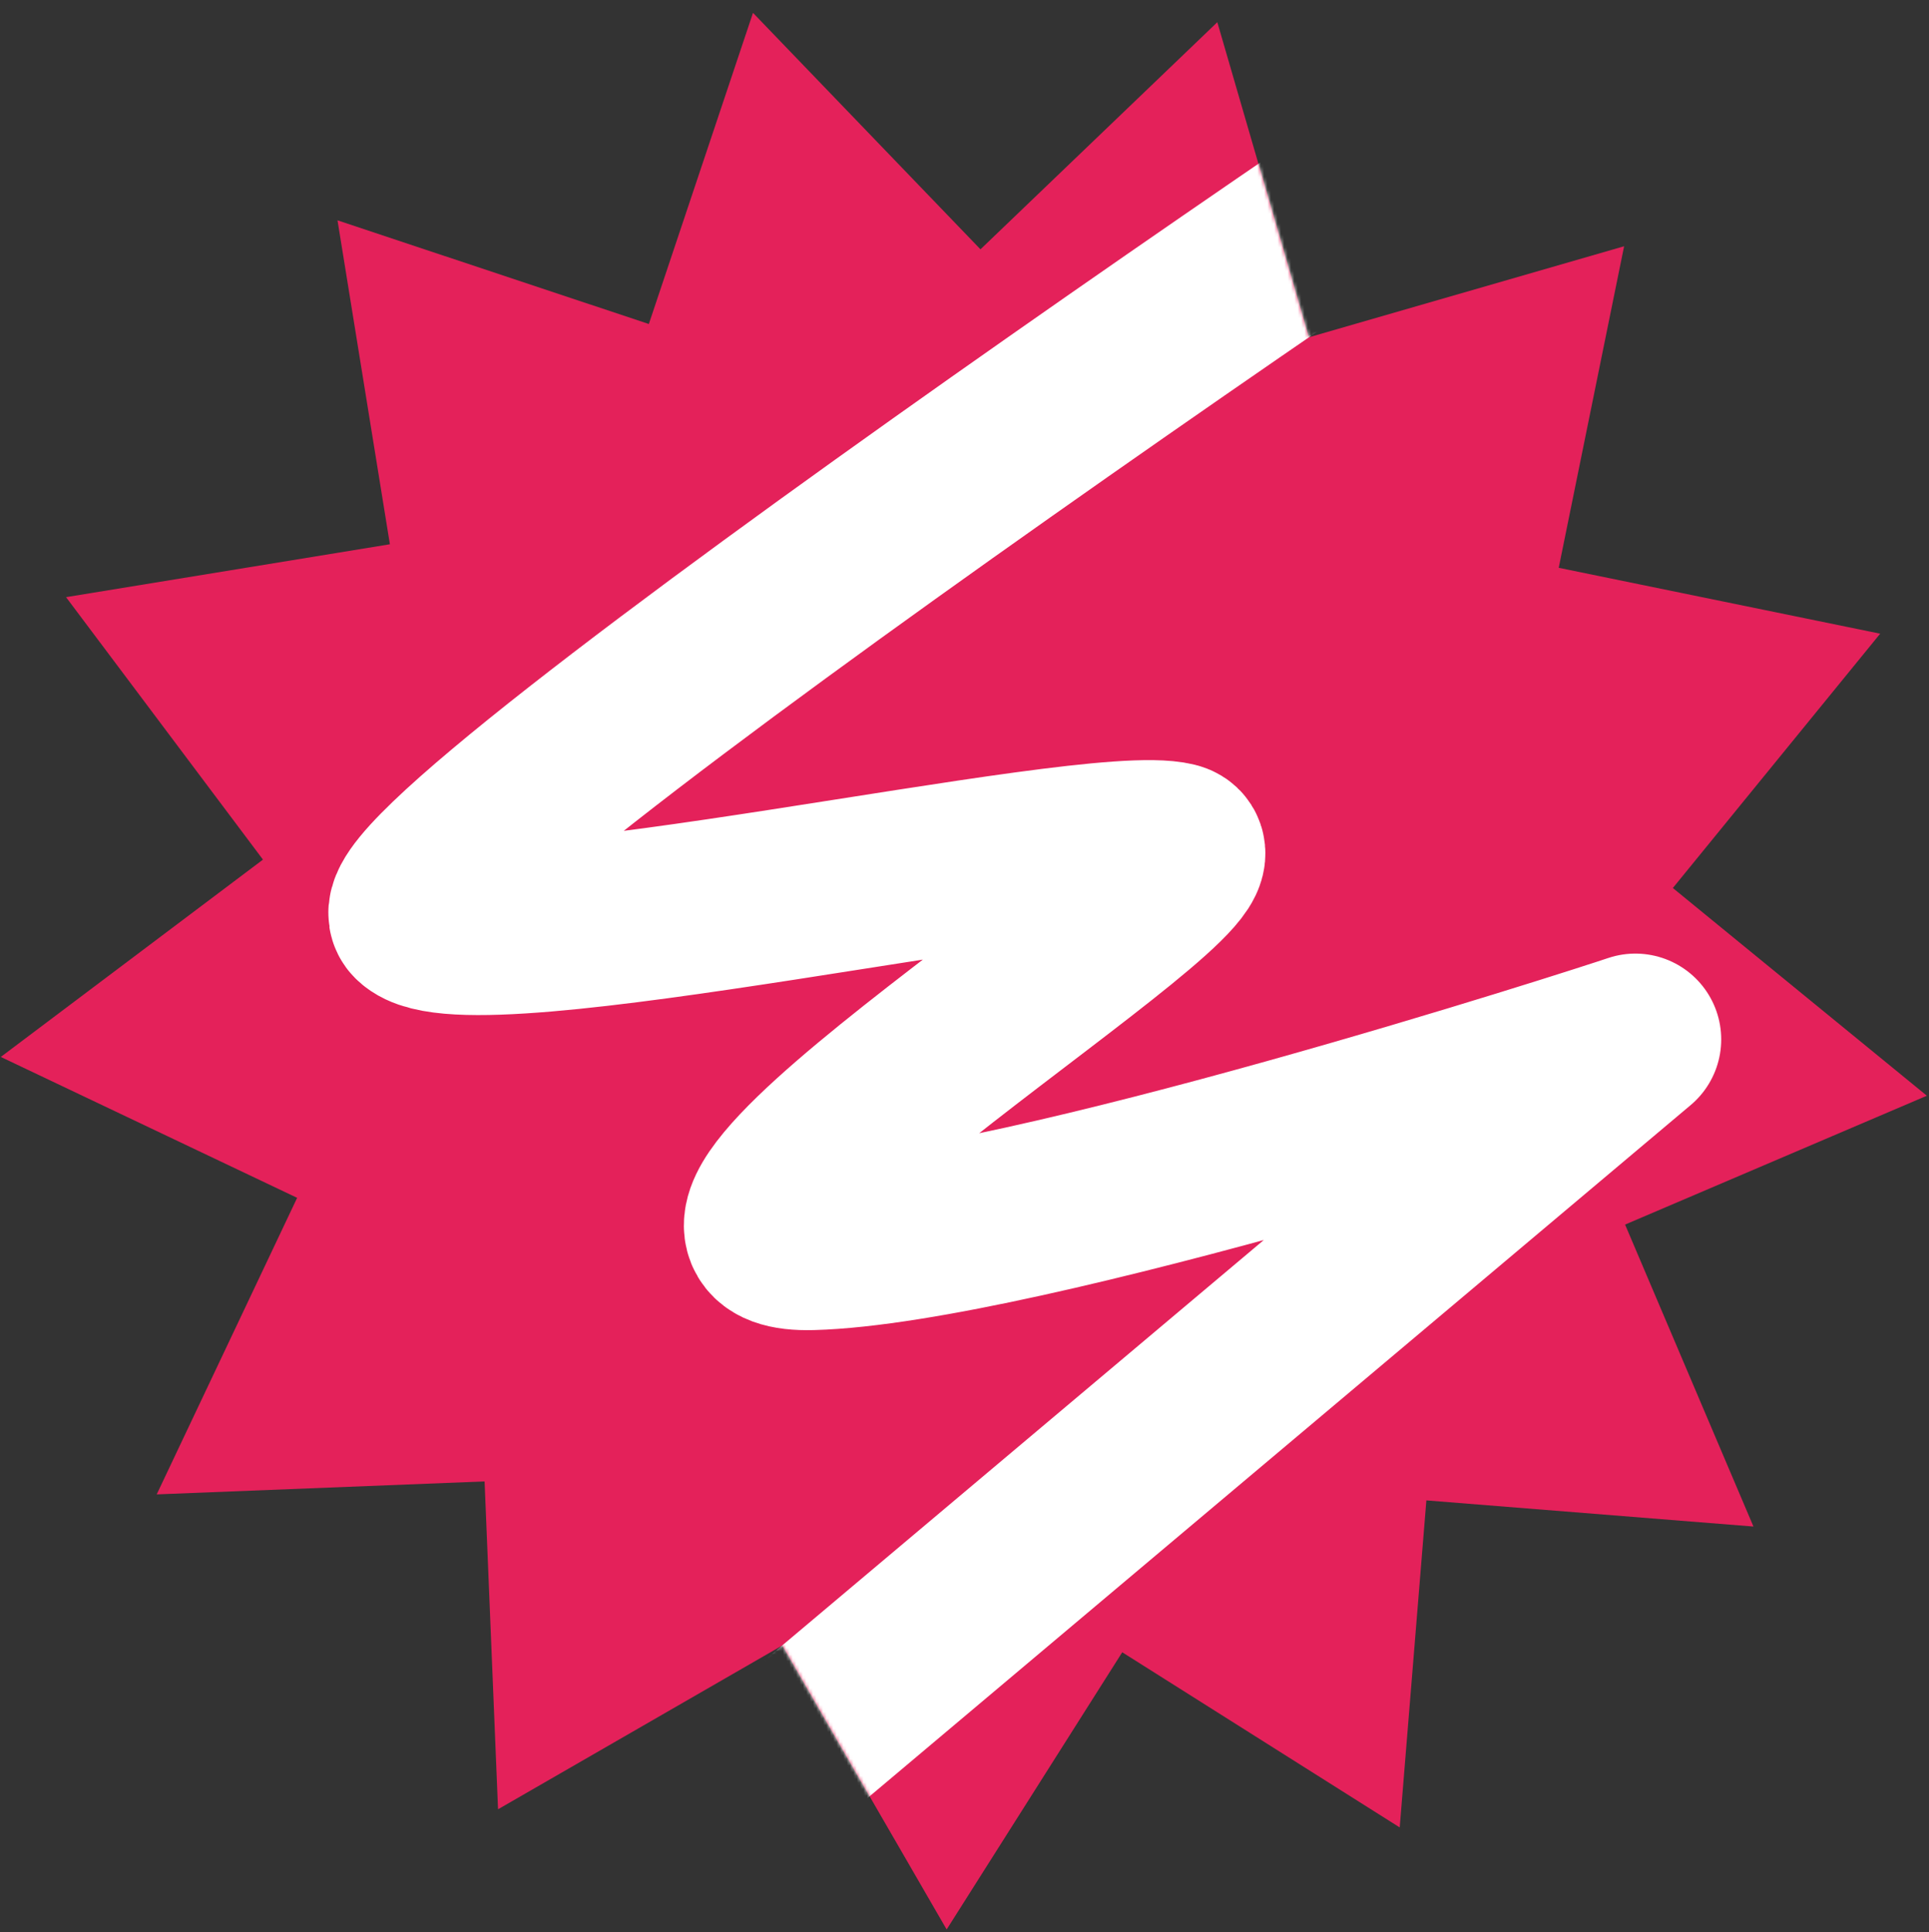
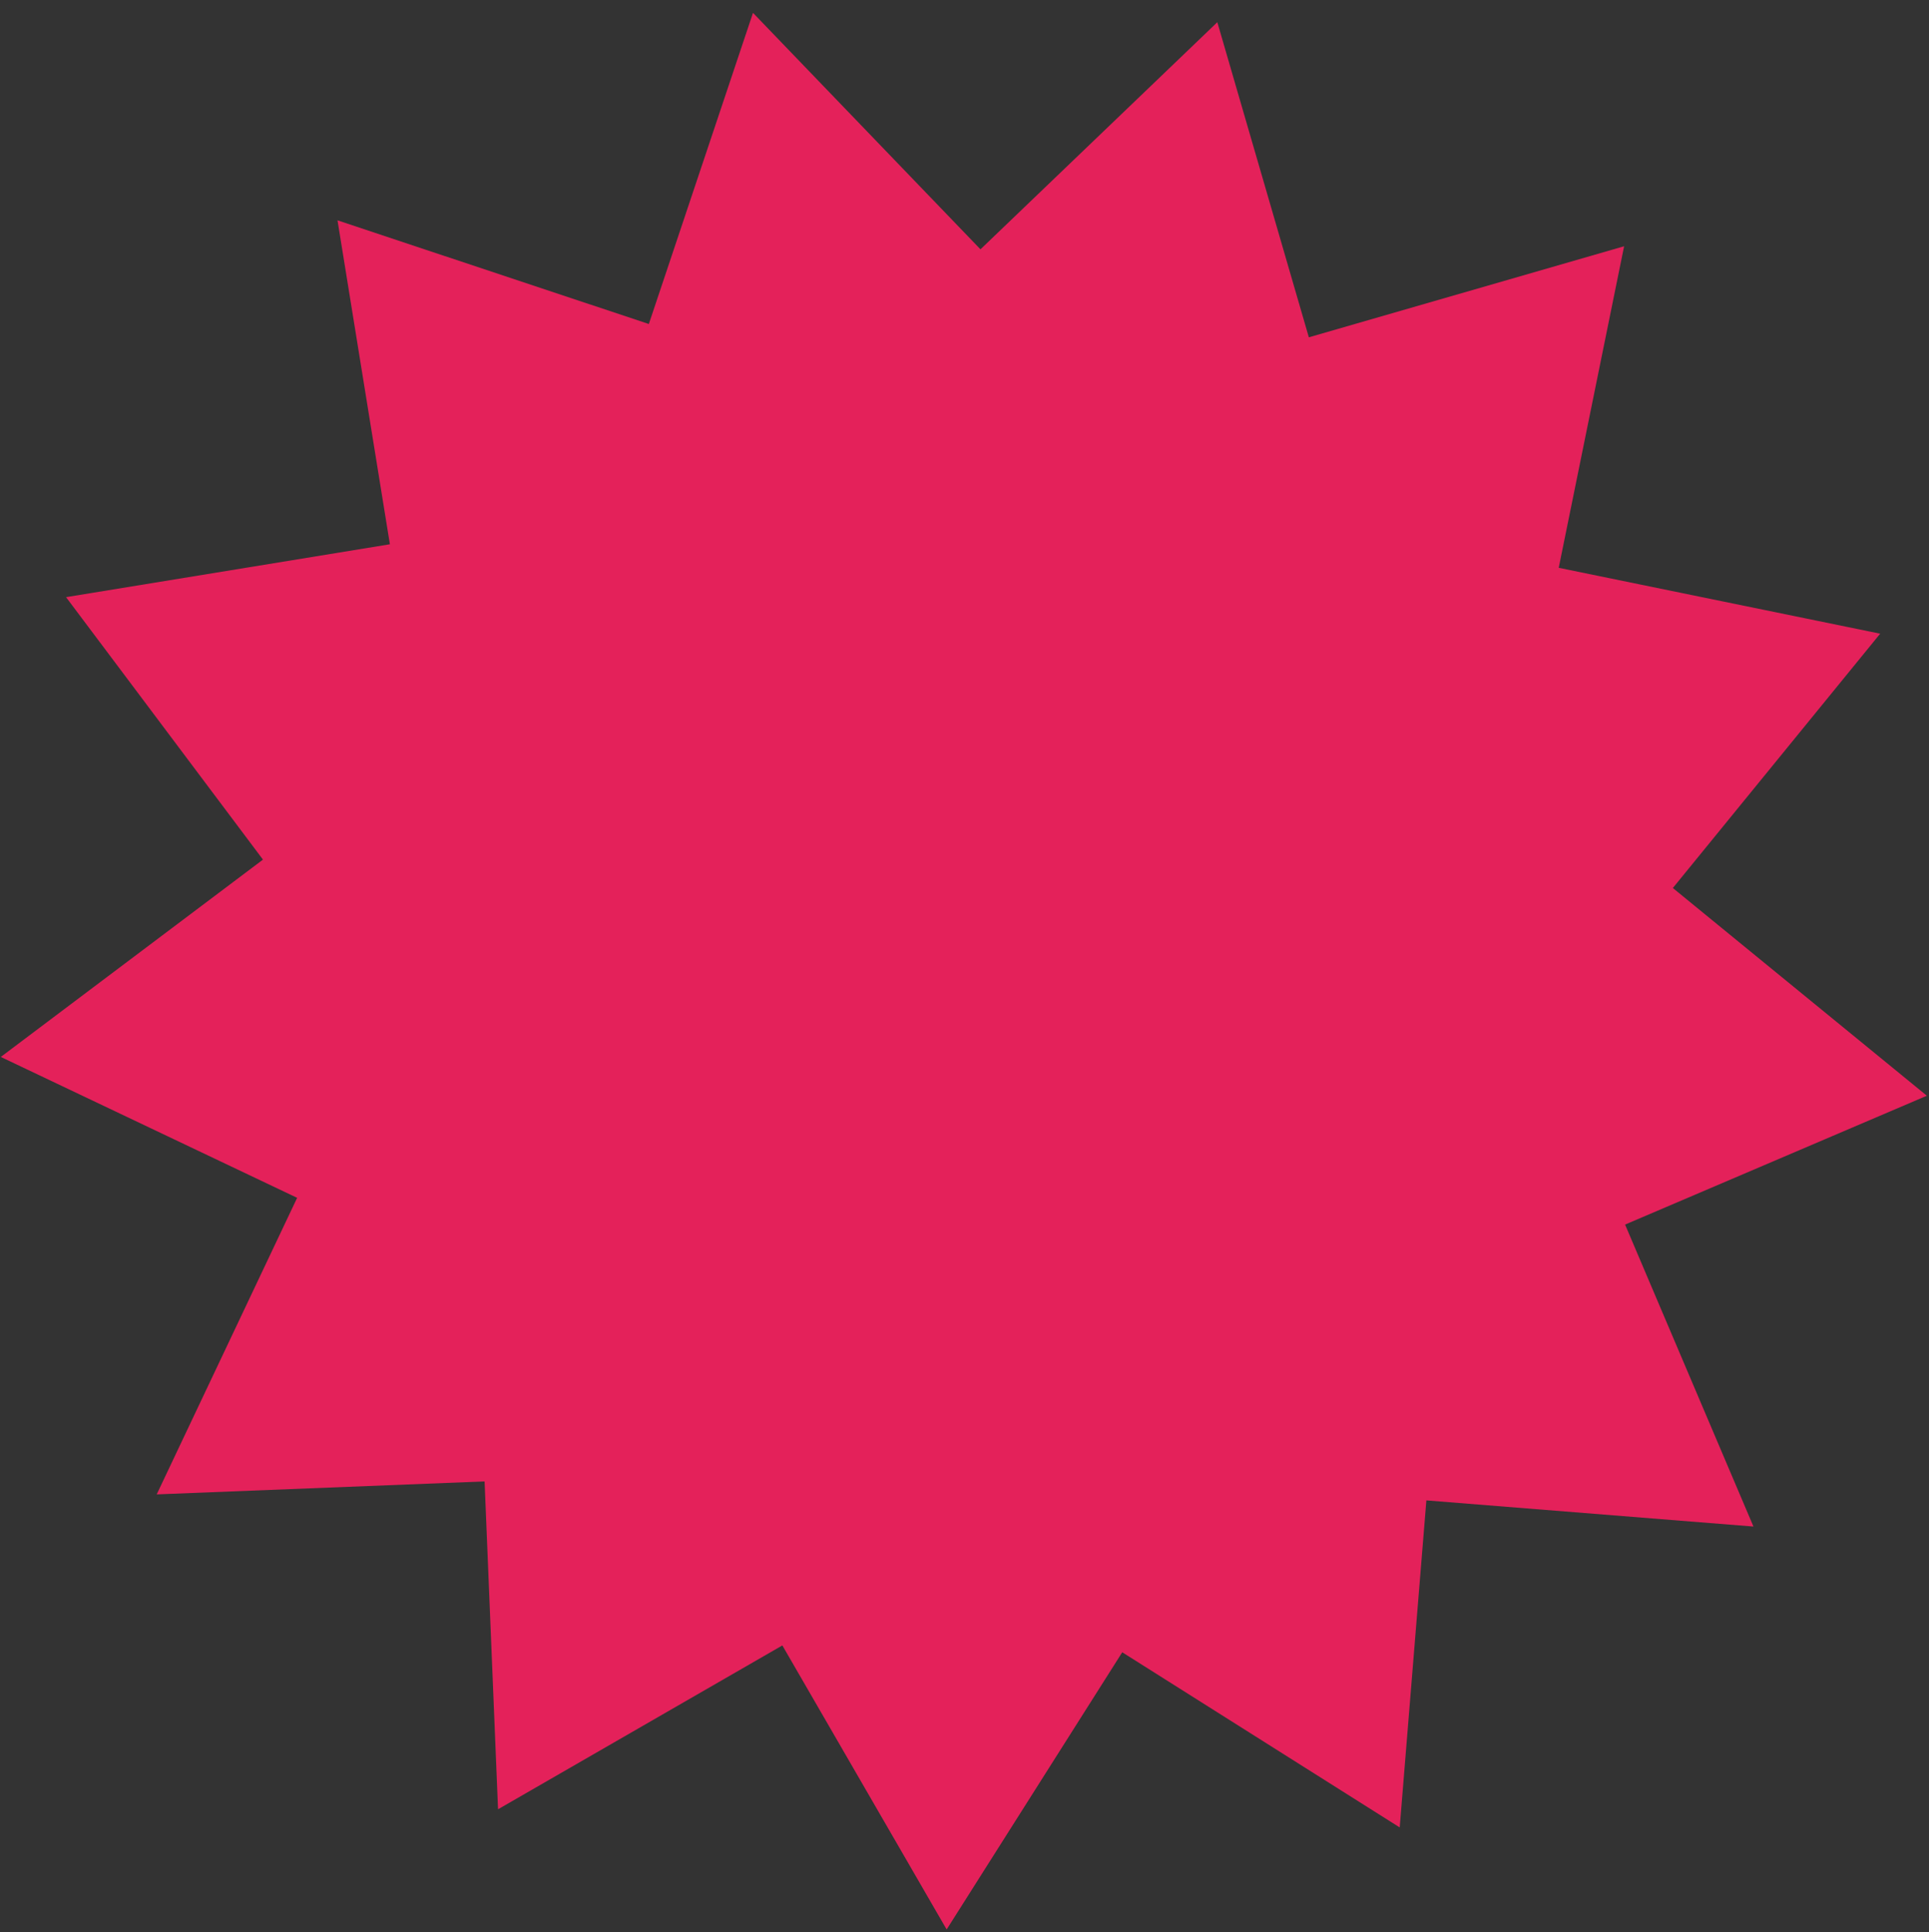
<svg xmlns="http://www.w3.org/2000/svg" width="573" height="574" viewBox="0 0 573 574" fill="none">
  <rect x="0" y="0" width="573" height="574" fill="#333333" stroke="none" />
  <path d="M361.598 6.598L388.789 100.199L482.433 73.154L463.011 168.671L558.497 188.242L496.911 263.792L572.364 325.496L482.723 363.772L520.858 453.473L423.697 445.706L415.778 542.854L333.355 490.824L281.196 573.165L232.394 488.79L147.944 537.46L143.943 440.071L46.548 443.92L88.264 355.827L0.237 313.973L78.113 255.357L19.619 177.389L115.816 161.678L100.256 65.457L192.735 96.251L223.673 3.82L291.248 74.063L361.598 6.598Z" fill="#E4215A" />
  <mask id="mask0_1181_95" style="mask-type:alpha" maskUnits="userSpaceOnUse" x="0" y="3" width="573" height="571">
    <path d="M361.598 6.598L388.789 100.199L482.433 73.154L463.011 168.671L558.497 188.242L496.911 263.792L572.364 325.496L482.723 363.772L520.858 453.473L423.697 445.706L415.778 542.854L333.355 490.824L281.196 573.165L232.394 488.79L147.944 537.46L143.943 440.071L46.548 443.92L88.264 355.827L0.237 313.973L78.113 255.357L19.619 177.389L115.816 161.678L100.256 65.457L192.735 96.251L223.673 3.82L291.248 74.063L361.598 6.598Z" fill="#E4215A" />
  </mask>
  <g mask="url(#mask0_1181_95)">
-     <path d="M492.5 -6.05561e-05C479.561 6.625 108.017 256.683 123.5 272.5C138.982 288.317 323.387 245.591 348.876 251.951C368.956 256.961 179.227 371.267 241.102 369.621C302.977 367.974 476.235 312.042 485.778 308.772L213.5 538" stroke="white" stroke-width="51" stroke-linejoin="round" />
-   </g>
+     </g>
</svg>